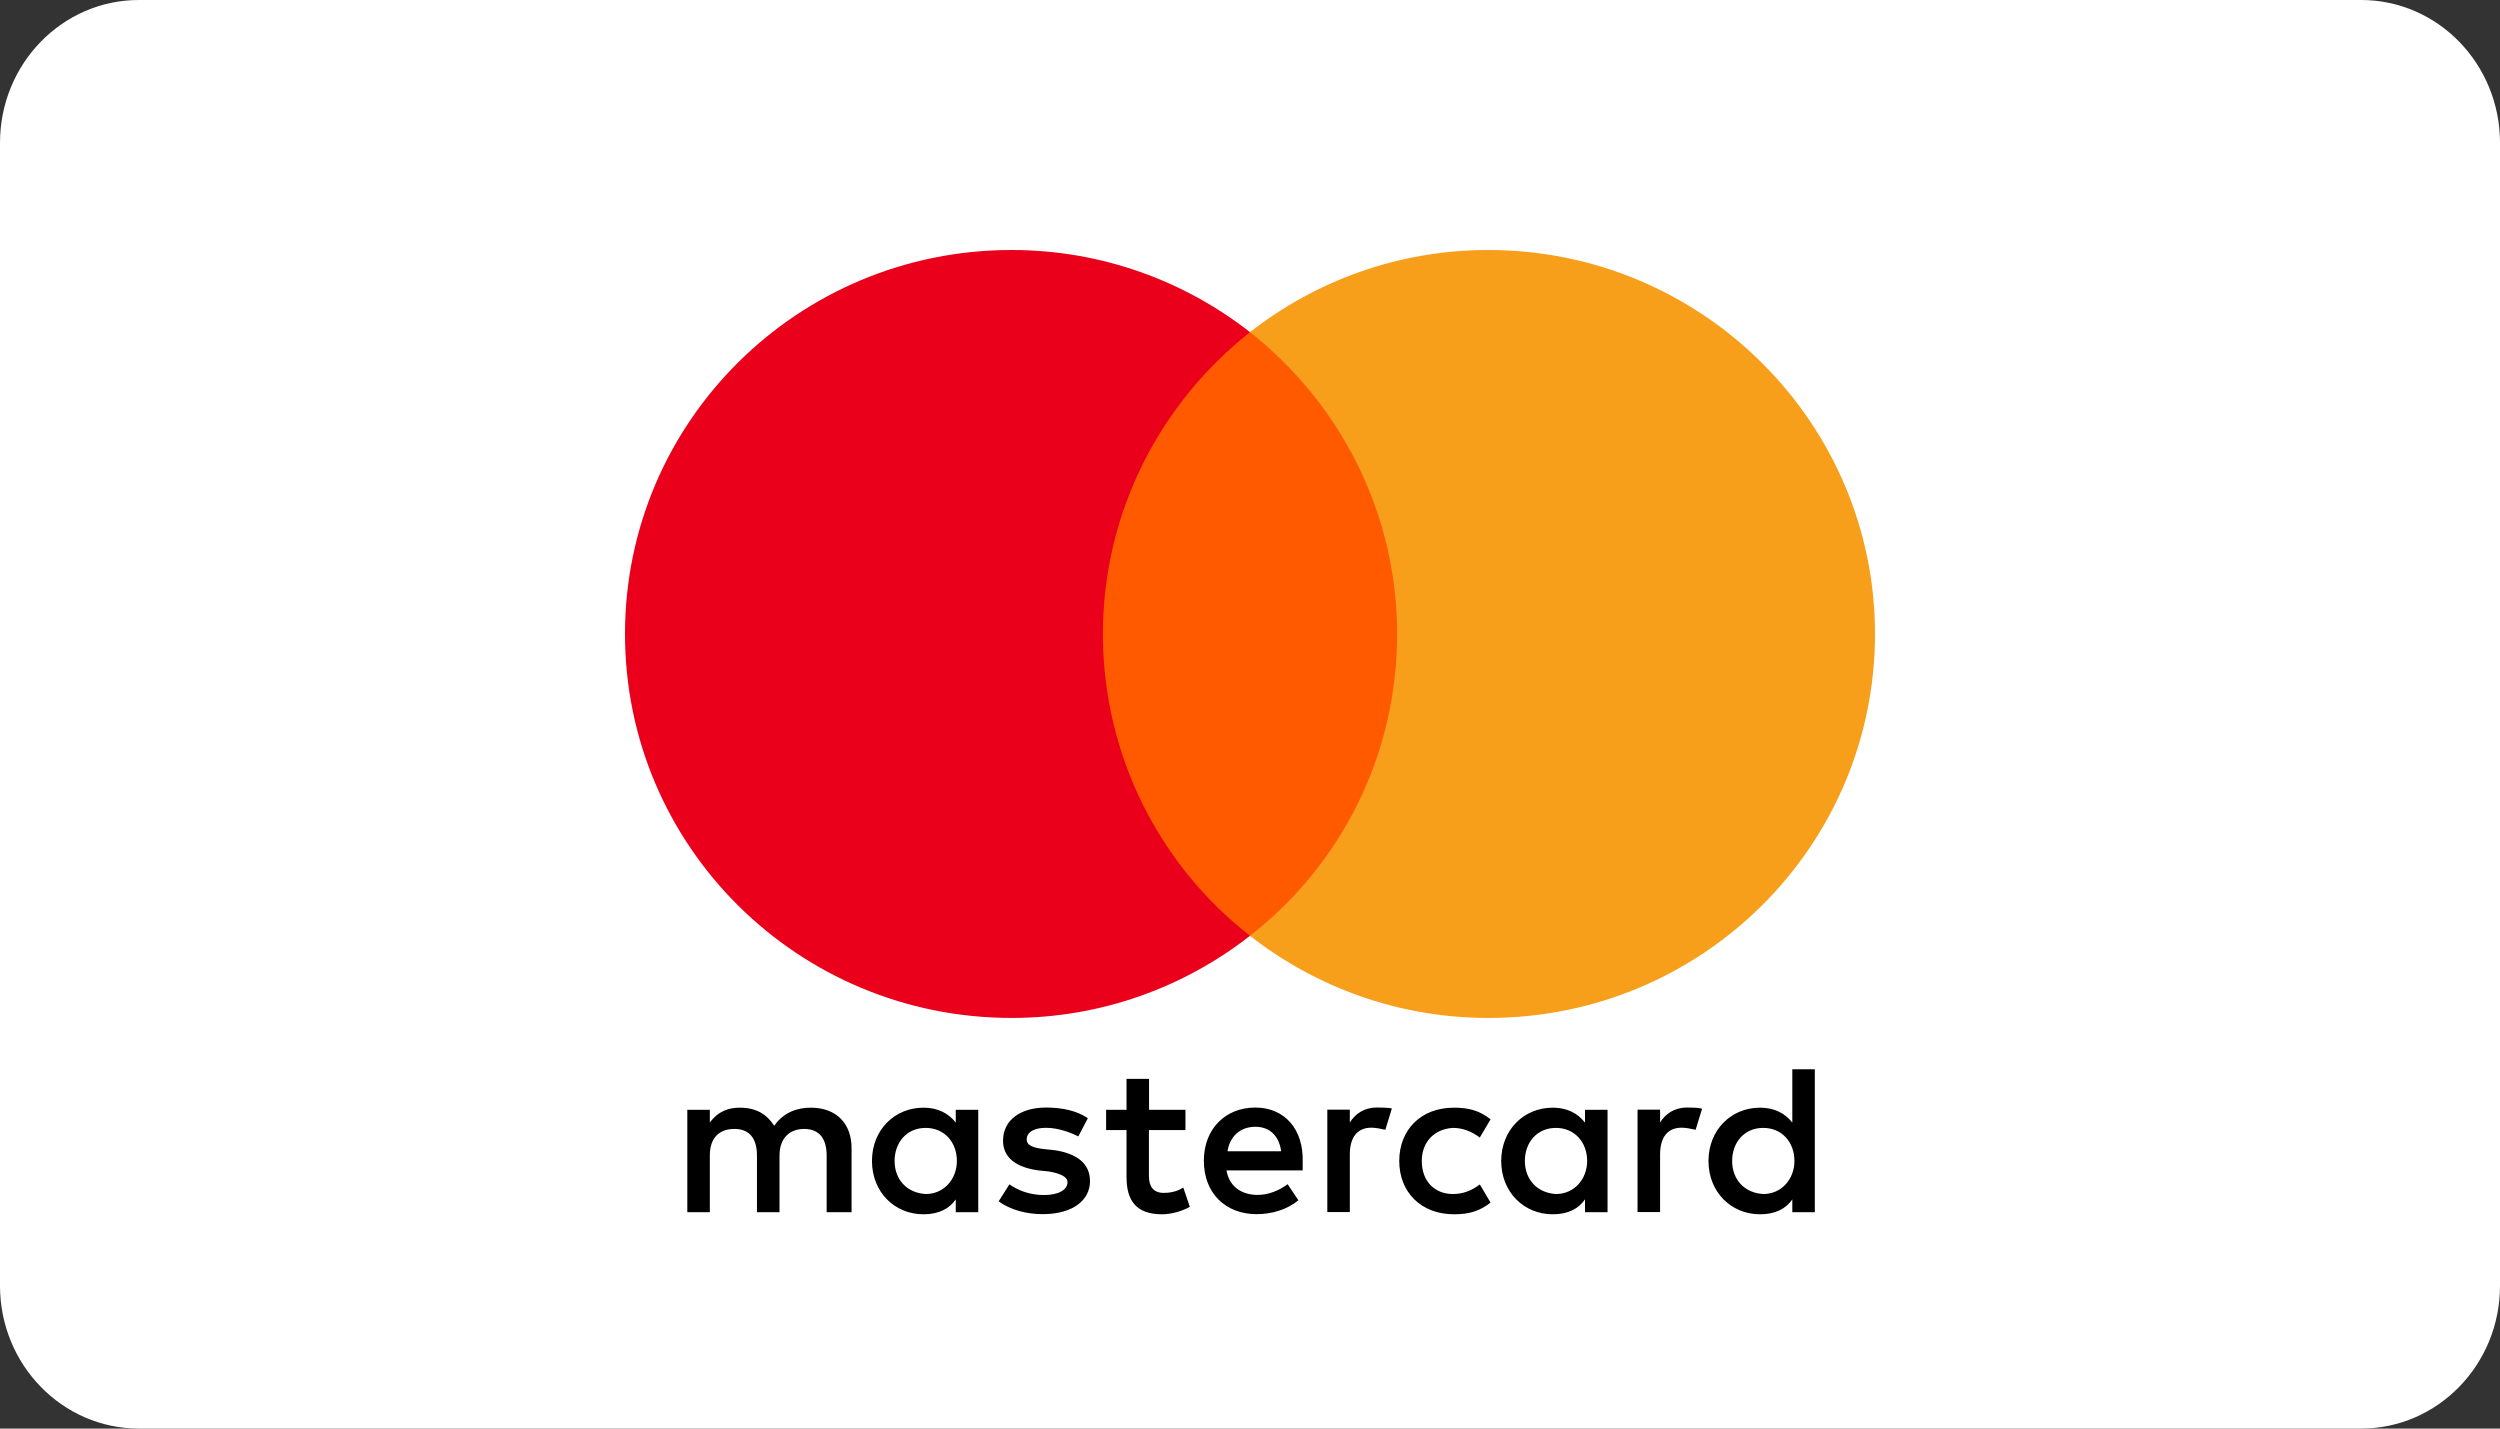
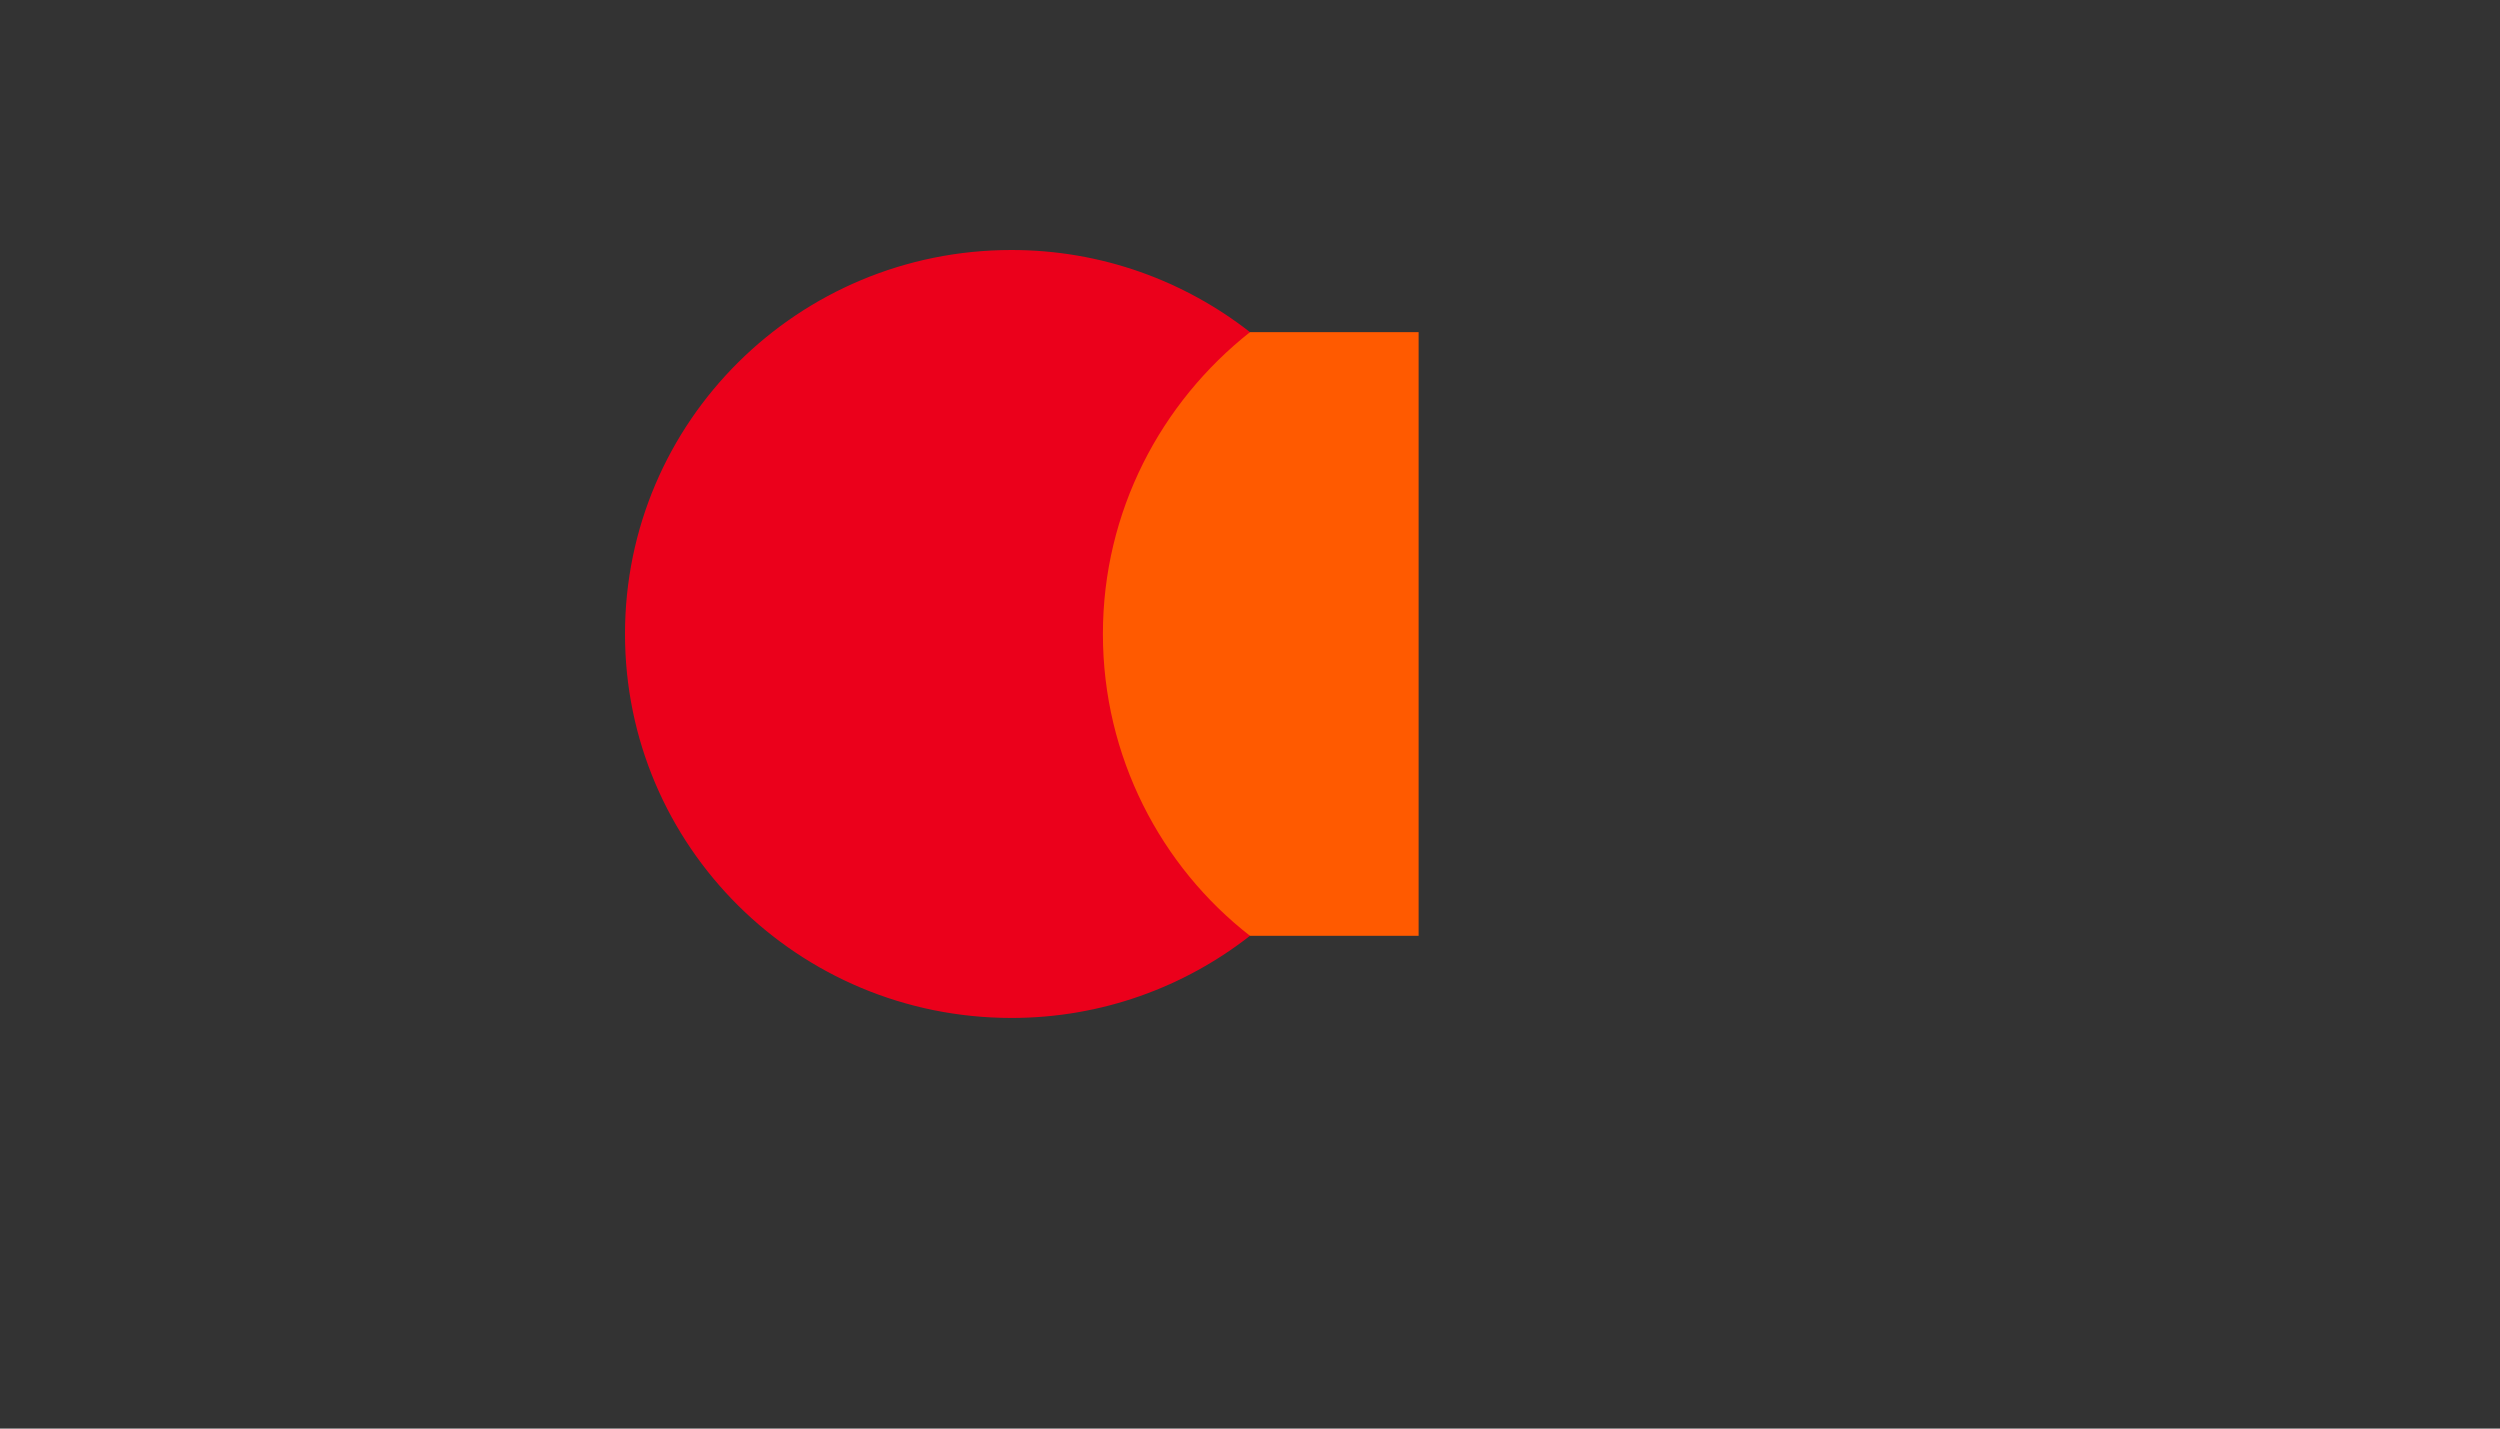
<svg xmlns="http://www.w3.org/2000/svg" width="56" height="32" viewBox="0 0 56 32" fill="none">
  <rect x="0" y="0" width="56" height="32" fill="#333333" stroke="none" />
-   <path d="M0 3.2C0 1.433 1.393 0 3.111 0H52.889C54.607 0 56 1.433 56 3.2V28.8C56 30.567 54.607 32 52.889 32H3.111C1.393 32 0 30.567 0 28.8V3.2Z" fill="white" />
-   <path d="M19.075 27.153V25.719C19.075 25.171 18.739 24.812 18.161 24.812C17.873 24.812 17.559 24.906 17.343 25.218C17.175 24.956 16.934 24.812 16.573 24.812C16.331 24.812 16.09 24.884 15.9 25.146V24.859H15.396V27.153H15.9V25.886C15.9 25.48 16.116 25.288 16.452 25.288C16.788 25.288 16.956 25.502 16.956 25.886V27.153H17.461V25.886C17.461 25.48 17.702 25.288 18.013 25.288C18.349 25.288 18.517 25.502 18.517 25.886V27.153H19.075ZM26.557 24.859H25.739V24.166H25.234V24.859H24.777V25.313H25.234V26.365C25.234 26.891 25.45 27.2 26.027 27.2C26.243 27.2 26.484 27.128 26.652 27.033L26.506 26.602C26.361 26.696 26.193 26.721 26.072 26.721C25.831 26.721 25.736 26.576 25.736 26.34V25.313H26.554V24.859H26.557ZM30.839 24.809C30.55 24.809 30.357 24.954 30.236 25.143V24.856H29.732V27.15H30.236V25.858C30.236 25.477 30.404 25.26 30.718 25.26C30.814 25.26 30.934 25.285 31.032 25.307L31.178 24.828C31.077 24.809 30.934 24.809 30.839 24.809ZM24.368 25.048C24.127 24.881 23.791 24.809 23.43 24.809C22.852 24.809 22.468 25.096 22.468 25.549C22.468 25.931 22.757 26.148 23.261 26.217L23.502 26.242C23.766 26.29 23.912 26.362 23.912 26.482C23.912 26.649 23.718 26.769 23.382 26.769C23.046 26.769 22.779 26.649 22.611 26.529L22.37 26.91C22.634 27.103 22.995 27.197 23.357 27.197C24.029 27.197 24.416 26.886 24.416 26.457C24.416 26.05 24.102 25.836 23.623 25.764L23.382 25.739C23.166 25.714 22.998 25.666 22.998 25.524C22.998 25.357 23.166 25.263 23.432 25.263C23.721 25.263 24.01 25.382 24.155 25.455L24.368 25.048ZM37.788 24.809C37.5 24.809 37.306 24.954 37.186 25.143V24.856H36.681V27.15H37.186V25.858C37.186 25.477 37.354 25.26 37.668 25.26C37.763 25.26 37.883 25.285 37.982 25.307L38.127 24.834C38.029 24.809 37.886 24.809 37.788 24.809ZM31.343 26.006C31.343 26.699 31.825 27.2 32.571 27.2C32.907 27.2 33.148 27.128 33.389 26.938L33.148 26.532C32.954 26.677 32.764 26.746 32.545 26.746C32.136 26.746 31.848 26.46 31.848 26.006C31.848 25.574 32.136 25.288 32.545 25.265C32.761 25.265 32.954 25.338 33.148 25.48L33.389 25.073C33.148 24.881 32.907 24.812 32.571 24.812C31.825 24.809 31.343 25.313 31.343 26.006ZM36.009 24.859H35.504V25.146C35.336 24.931 35.095 24.812 34.781 24.812C34.131 24.812 33.627 25.313 33.627 26.006C33.627 26.699 34.131 27.2 34.781 27.2C35.118 27.2 35.359 27.08 35.504 26.866V27.153H36.009V24.859ZM34.157 26.006C34.157 25.599 34.42 25.265 34.854 25.265C35.263 25.265 35.552 25.577 35.552 26.006C35.552 26.412 35.263 26.746 34.854 26.746C34.423 26.721 34.157 26.41 34.157 26.006ZM28.12 24.809C27.448 24.809 26.966 25.288 26.966 26.003C26.966 26.721 27.448 27.197 28.146 27.197C28.482 27.197 28.818 27.103 29.084 26.886L28.843 26.526C28.65 26.671 28.409 26.766 28.171 26.766C27.857 26.766 27.546 26.621 27.473 26.217H29.18C29.18 26.145 29.18 26.098 29.18 26.025C29.202 25.288 28.768 24.809 28.12 24.809ZM28.12 25.24C28.434 25.24 28.65 25.433 28.698 25.789H27.496C27.543 25.48 27.759 25.24 28.12 25.24ZM40.652 23.952H40.148V25.146C39.98 24.931 39.739 24.812 39.425 24.812C38.775 24.812 38.27 25.313 38.27 26.006C38.27 26.699 38.775 27.2 39.425 27.2C39.761 27.2 40.002 27.08 40.148 26.866V27.153H40.652V23.952ZM38.8 26.006C38.8 25.599 39.063 25.265 39.498 25.265C39.907 25.265 40.195 25.577 40.195 26.006C40.195 26.412 39.907 26.746 39.498 26.746C39.063 26.721 38.8 26.41 38.8 26.006ZM21.913 24.859H21.409V25.146C21.241 24.931 21 24.812 20.686 24.812C20.036 24.812 19.532 25.313 19.532 26.006C19.532 26.699 20.036 27.2 20.686 27.2C21.022 27.2 21.263 27.08 21.409 26.866V27.153H21.913V24.859ZM20.039 26.006C20.039 25.599 20.302 25.265 20.737 25.265C21.146 25.265 21.434 25.577 21.434 26.006C21.434 26.412 21.146 26.746 20.737 26.746C20.302 26.721 20.039 26.41 20.039 26.006Z" fill="black" />
  <path d="M31.777 7.44H24.2V20.962H31.777V7.44Z" fill="#FF5A00" />
  <path d="M24.705 14.201C24.705 11.454 26.005 9.015 28 7.44C26.532 6.293 24.679 5.6 22.659 5.6C17.873 5.6 14 9.447 14 14.201C14 18.955 17.873 22.802 22.659 22.802C24.679 22.802 26.532 22.109 28 20.962C26.002 19.409 24.705 16.948 24.705 14.201Z" fill="#EB001B" />
-   <path d="M42 14.201C42 18.955 38.127 22.802 33.341 22.802C31.321 22.802 29.468 22.109 28 20.962C30.02 19.384 31.295 16.948 31.295 14.201C31.295 11.454 29.995 9.015 28 7.44C29.466 6.293 31.318 5.6 33.338 5.6C38.127 5.6 42 9.472 42 14.201Z" fill="#F79E1B" />
</svg>